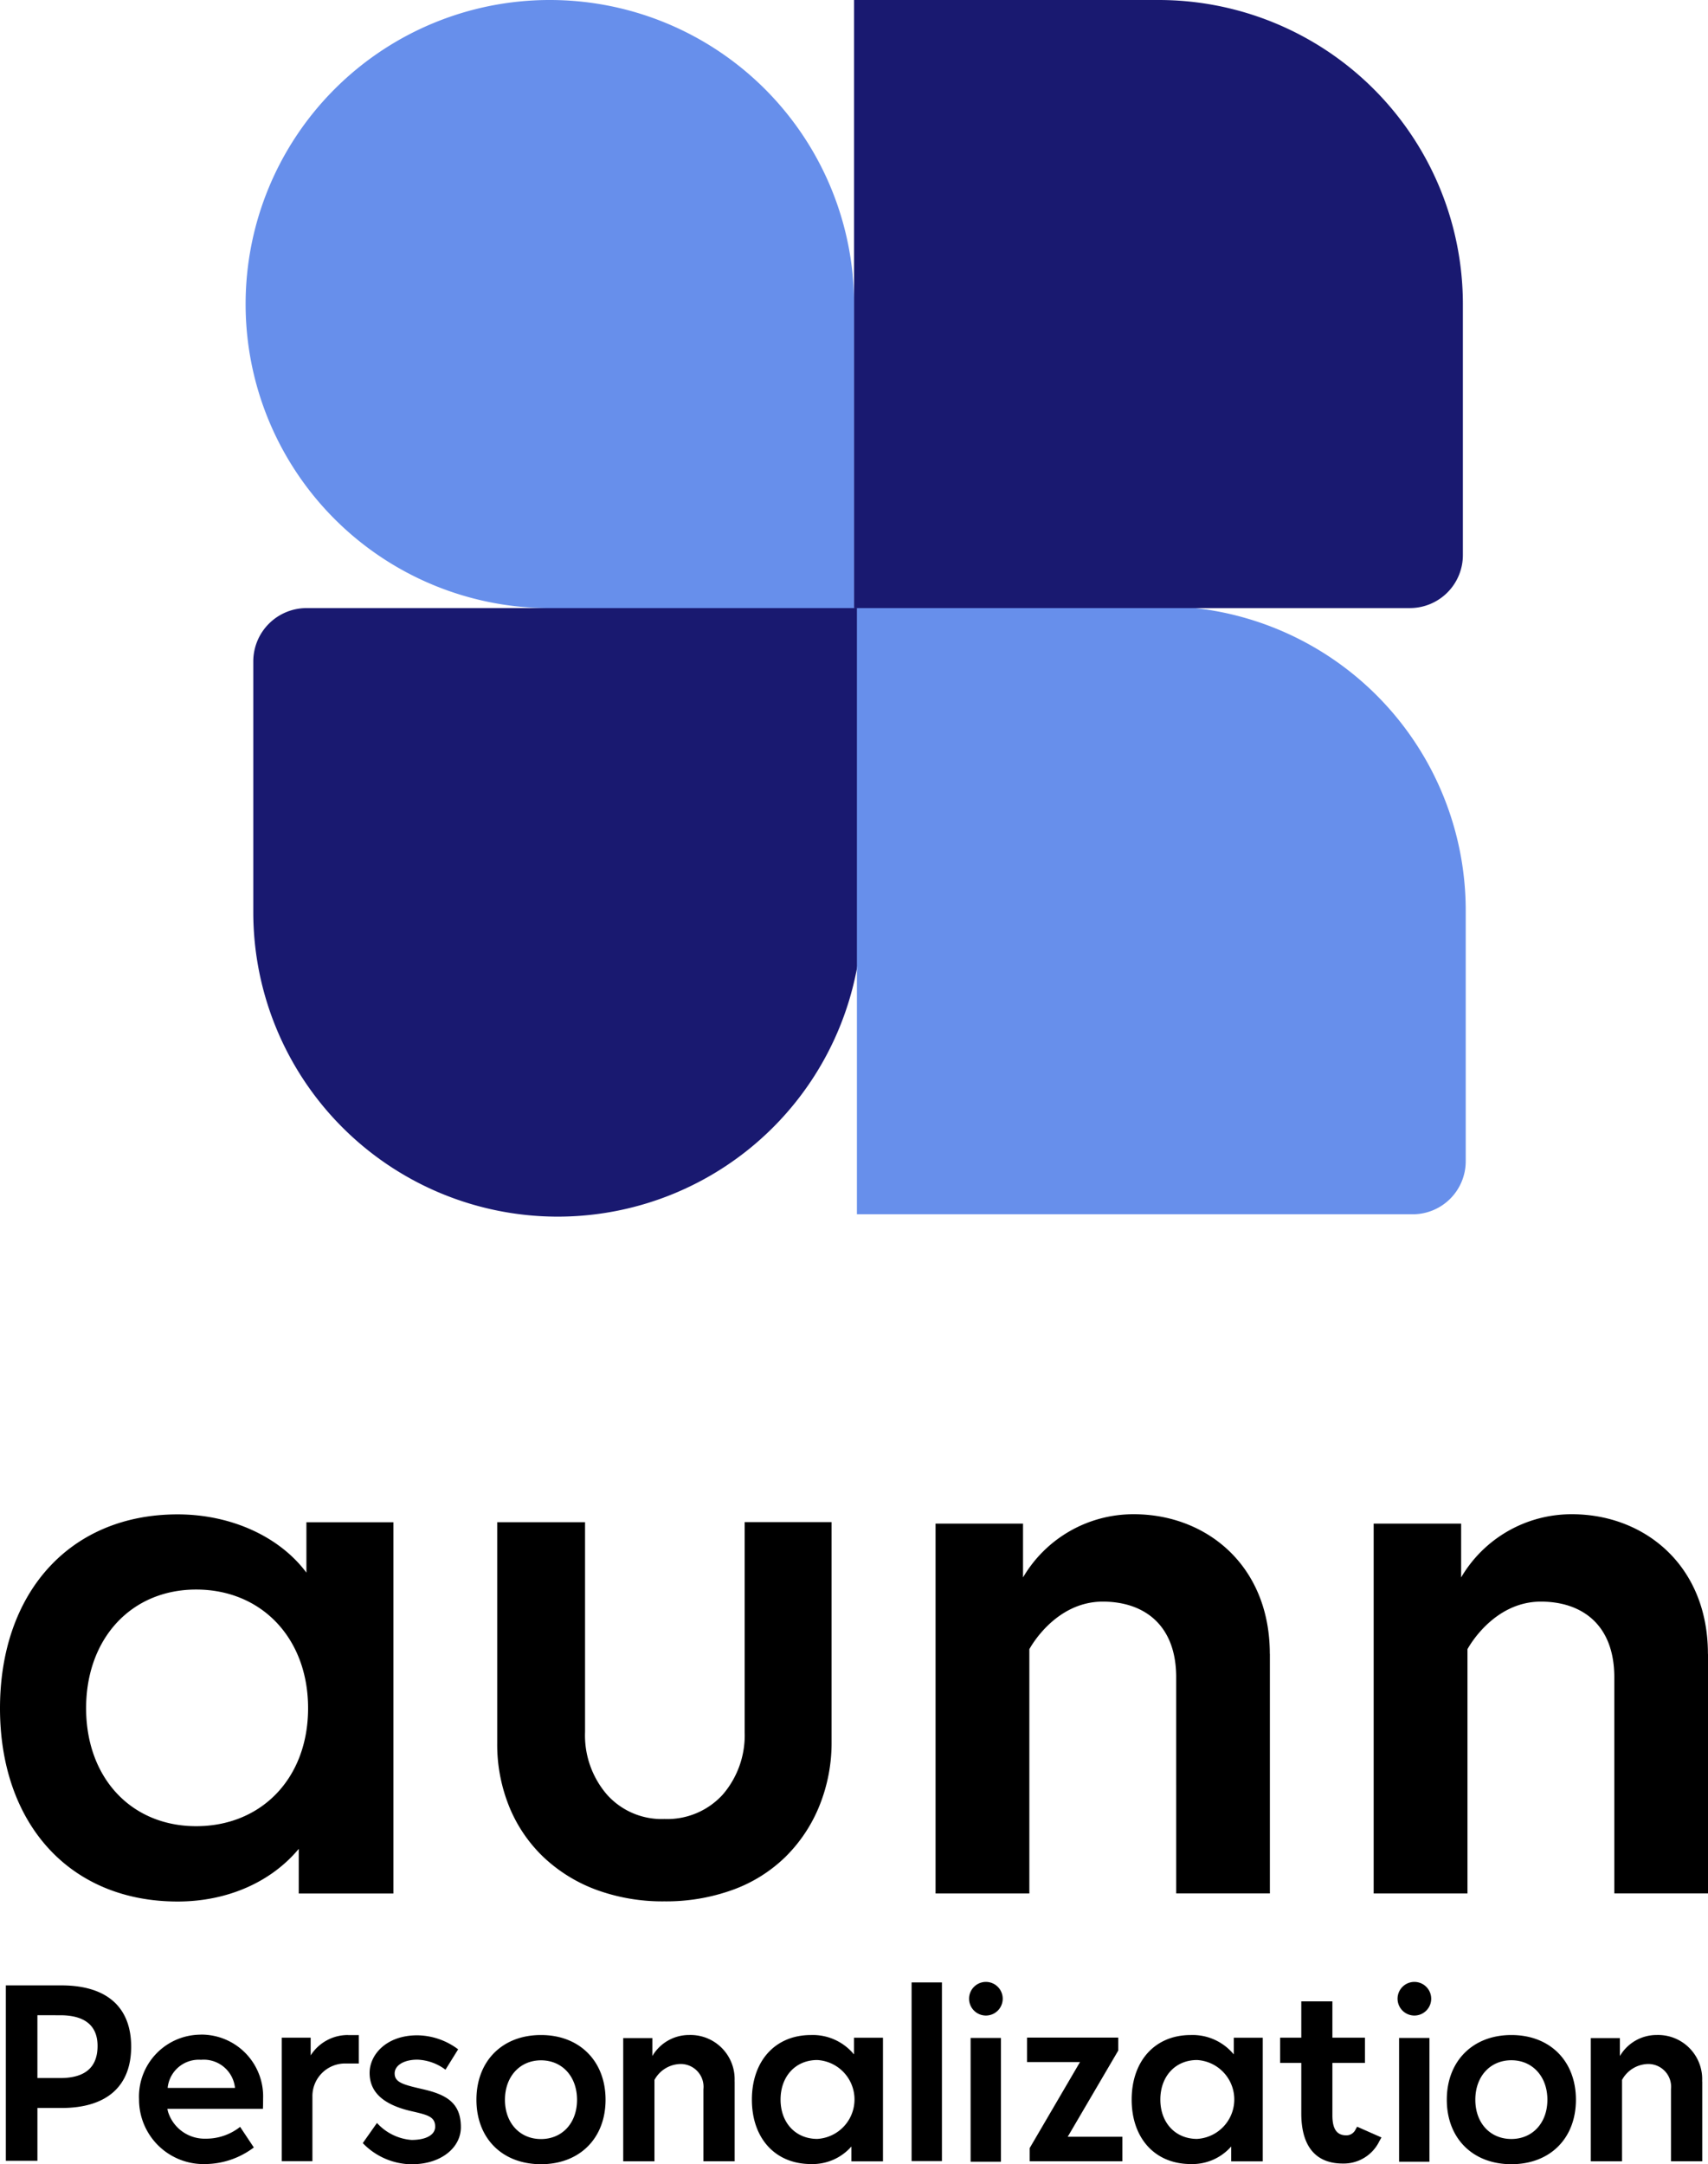
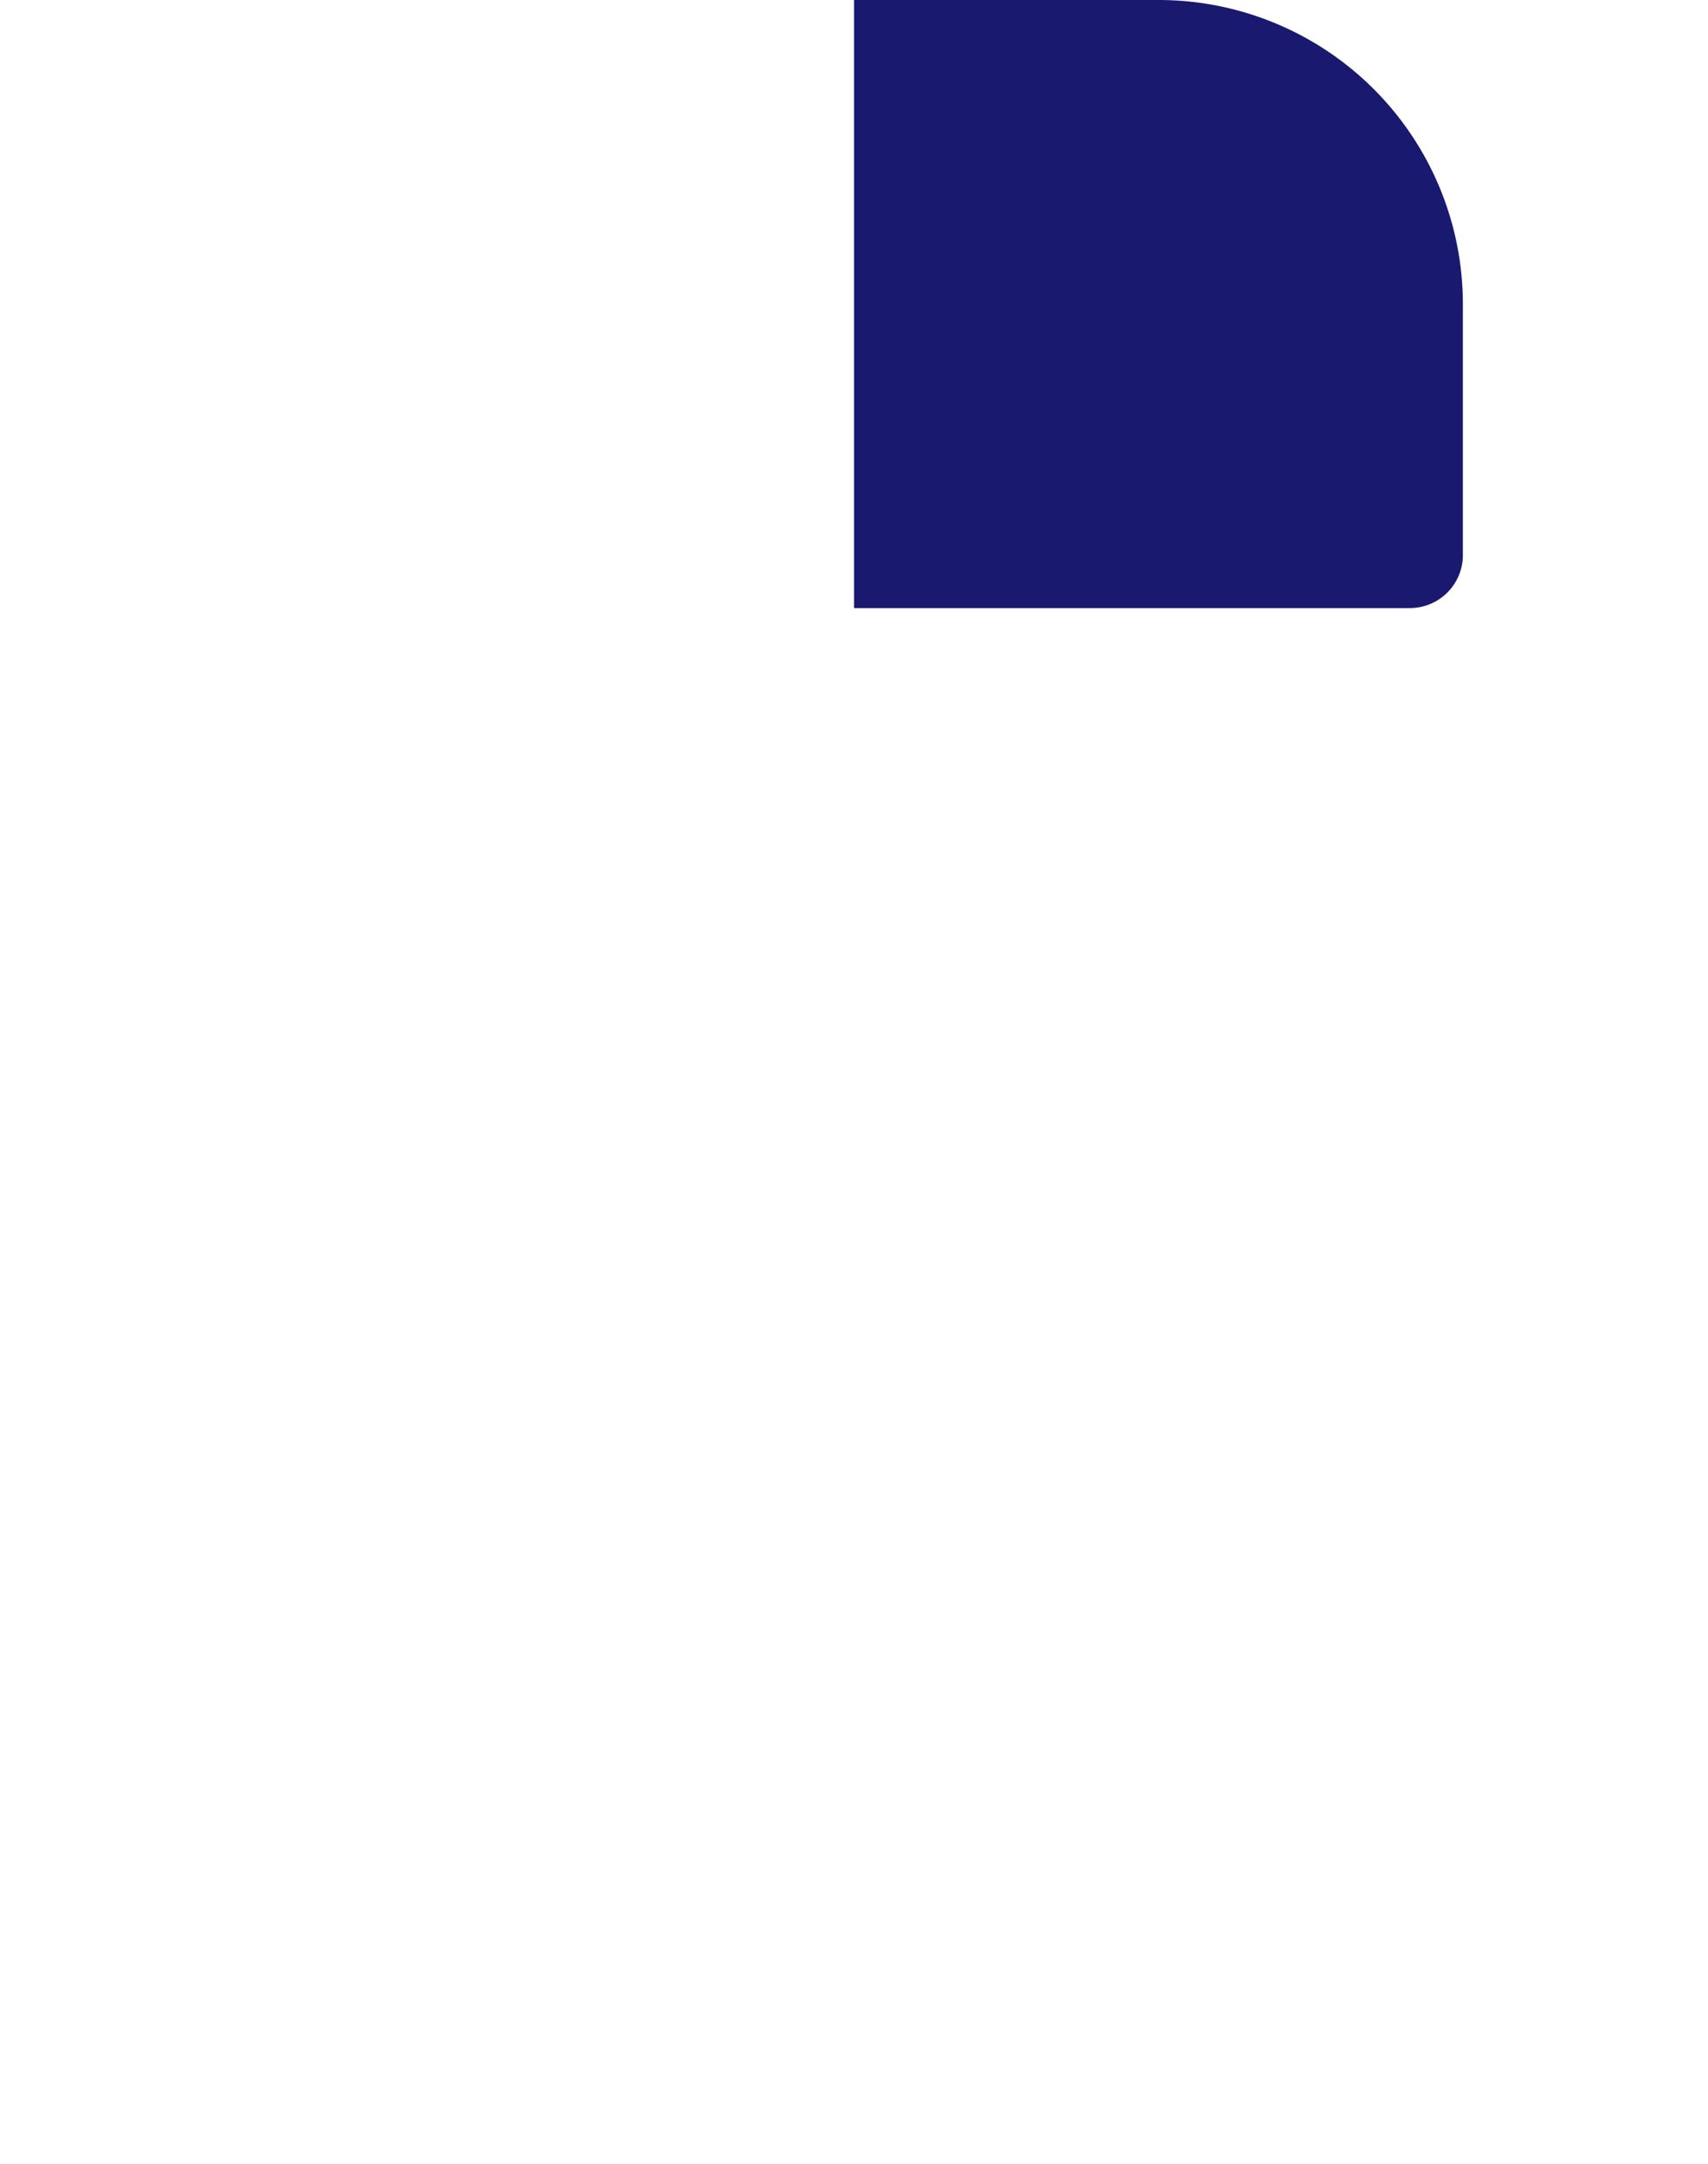
<svg xmlns="http://www.w3.org/2000/svg" viewBox="0 0 221 280">
-   <path d="M164.312 213.968v30.987h-12.123V217c0-6.862-4.24-9.793-9.5-9.793-6.262 0-9.5 6.156-9.5 6.156v31.6h-12.136v-47.847h11.318v6.96a16.546 16.546 0 0 1 14.351-8.175c9.3 0 17.581 6.558 17.581 18.067ZM96.344 196.92H107.6v28.37a21.738 21.738 0 0 1-1.58 8.342 19.58 19.58 0 0 1-4.4 6.607 18.993 18.993 0 0 1-6.812 4.255 25.237 25.237 0 0 1-8.835 1.49 24.9 24.9 0 0 1-8.8-1.49 20.064 20.064 0 0 1-6.812-4.2 18.8 18.8 0 0 1-4.447-6.5 21.415 21.415 0 0 1-1.58-8.293V196.93H75.7v27.135a11.733 11.733 0 0 0 2.817 8.087 9.473 9.473 0 0 0 7.46 3.176 9.694 9.694 0 0 0 7.558-3.176 11.749 11.749 0 0 0 2.817-8.087V196.93ZM221 213.968v30.987h-12.123V217c0-6.862-4.241-9.793-9.5-9.793-6.263 0-9.5 6.156-9.5 6.156v31.6H177.74v-47.847h11.318v6.96a16.548 16.548 0 0 1 14.351-8.175c9.3 0 17.581 6.558 17.581 18.067ZM39.647 196.939v6.519c-3.514-4.715-9.826-7.539-16.658-7.539C8.952 195.919 0 206.144 0 221.005s8.952 25 22.989 25c6.469 0 12.123-2.548 15.667-6.813v5.774H50.9v-48.027Zm-14.262 39.319c-8.432 0-14.243-6.274-14.243-15.263s5.811-15.351 14.243-15.351 14.479 6.274 14.479 15.351-6.047 15.263-14.479 15.263ZM.756 279.549v-22.694h7.185c5.988 0 9.031 2.912 9.031 7.931s-3.043 7.93-9.031 7.93h-3.1v6.833Zm4.084-18.822v8.117h2.944c3.1 0 4.839-1.274 4.839-4.156 0-2.7-1.737-3.97-4.839-3.97H4.839ZM26 263.227a8.017 8.017 0 0 0-8.01 8.372 8.349 8.349 0 0 0 8.6 8.371 10.561 10.561 0 0 0 6.214-2.117l.039-.029-1.743-2.618-.029-.049-.049.039a7.1 7.1 0 0 1-4.417 1.49 4.955 4.955 0 0 1-4.879-3.538l-.069-.324h12.365v-.059c.02-.509.02-1.009.02-1.245a7.994 7.994 0 0 0-8.039-8.3Zm-4.3 6.892v-.069a4.045 4.045 0 0 1 4.3-3.568 4.061 4.061 0 0 1 4.4 3.587v.05ZM45.036 263.276a5.707 5.707 0 0 0-4.839 2.637v-2.294h-3.74V279.6h3.966v-8.313a4.228 4.228 0 0 1 4.077-4.325h1.93v-3.676h-1.4ZM53.371 279.99c3.573 0 6.263-2.058 6.263-4.793 0-3.137-1.865-4.206-4.879-4.9-2.533-.588-3.691-.863-3.691-2.049 0-1.049 1.207-1.784 2.935-1.784a6.443 6.443 0 0 1 3.642 1.3l1.639-2.637a8.968 8.968 0 0 0-5.281-1.814c-4.015 0-6.174 2.51-6.174 4.863 0 2.48 1.747 4.1 5.35 4.94 2.15.49 3.131.716 3.131 2.02 0 1.058-1.168 1.715-3.063 1.715a6.722 6.722 0 0 1-4.466-2.2l-1.836 2.607a8.866 8.866 0 0 0 6.42 2.742ZM70 263.276c-5 0-8.354 3.362-8.354 8.372S65 279.99 70 279.99s8.354-3.353 8.354-8.342-3.36-8.372-8.354-8.372Zm0 13.459c-2.749 0-4.663-2.088-4.663-5.077s1.914-5.108 4.663-5.108 4.663 2.1 4.663 5.108-1.916 5.077-4.663 5.077ZM95.059 269.285v10.323h-4.045V270.3a2.948 2.948 0 0 0-3.171-3.264 3.92 3.92 0 0 0-3.161 2.048v10.529h-4.043v-15.94h3.769v2.324a5.514 5.514 0 0 1 4.78-2.726 5.714 5.714 0 0 1 5.86 6.019ZM110.5 263.609v2.177a6.911 6.911 0 0 0-5.556-2.51c-4.683 0-7.657 3.4-7.657 8.362s2.984 8.332 7.657 8.332a6.685 6.685 0 0 0 5.222-2.274v1.922h4.083v-15.989H110.5Zm-4.751 13.107c-2.808 0-4.751-2.088-4.751-5.088s1.933-5.117 4.751-5.117a5.111 5.111 0 0 1 0 10.205ZM121.878 256.473h-3.927v23.115h3.927ZM125.588 279.667v-16.009h3.926v16.009ZM127.57 260.757a2.176 2.176 0 1 0-2.179-2.176 2.178 2.178 0 0 0 2.179 2.176ZM139.732 266.776h-6.841v-3.167h11.8v1.677l-6.538 11.155h7.068v3.167h-11.987V277.9l6.508-11.126ZM159.64 263.609v2.177a6.908 6.908 0 0 0-5.556-2.51c-4.682 0-7.656 3.4-7.656 8.362s2.984 8.332 7.656 8.332a6.682 6.682 0 0 0 5.222-2.274v1.922h4.084v-15.989h-3.75Zm-4.751 13.107c-2.807 0-4.751-2.088-4.751-5.088s1.934-5.117 4.751-5.117a5.111 5.111 0 0 1 0 10.205ZM181.029 279.667v-16.009h3.927v16.009ZM183.011 260.757a2.176 2.176 0 1 0-2.179-2.176 2.178 2.178 0 0 0 2.179 2.176ZM195.557 279.99c-5 0-8.354-3.353-8.354-8.342s3.357-8.372 8.354-8.372 8.353 3.362 8.353 8.372-3.357 8.342-8.353 8.342Zm0-13.45c-2.749 0-4.663 2.1-4.663 5.108s1.914 5.078 4.663 5.078 4.662-2.088 4.662-5.078-1.919-5.108-4.662-5.108ZM220.254 269.285v10.323h-4.044V270.3a2.948 2.948 0 0 0-3.171-3.264 3.92 3.92 0 0 0-3.161 2.048v10.529h-4.044v-15.94h3.766v2.324a5.515 5.515 0 0 1 4.781-2.726 5.713 5.713 0 0 1 5.86 6.019ZM178.751 276.53l-3.151-1.392-.2.352a1.3 1.3 0 0 1-1.2.765c-1.256 0-1.8-.853-1.8-2.588v-6.783h4.211v-3.265H172.4v-4.695h-4.025v4.695h-2.738v3.265h2.738v6.528c0 4.323 1.915 6.49 5.36 6.49a5.117 5.117 0 0 0 4.731-2.872.706.706 0 0 1 .059-.1l.02-.039.2-.362Z" />
-   <path fill="#678feb" d="M71.119 0a39.364 39.364 0 0 1 39.392 39.339v39.339H71.119a39.339 39.339 0 1 1 0-78.678Z" />
-   <path fill="#191970" d="M39.684 78.668h71.874v39.339a39.392 39.392 0 0 1-78.785 0V85.56a6.9 6.9 0 0 1 6.9-6.891Z" />
-   <path fill="#678feb" d="M110.867 78.426h39.392a39.363 39.363 0 0 1 39.392 39.34v32.477a6.857 6.857 0 0 1-6.861 6.852h-71.913V78.426Z" />
  <path fill="#191970" d="M110.5 0h39.392a39.363 39.363 0 0 1 39.392 39.339v32.477a6.857 6.857 0 0 1-6.861 6.852H110.51V0Z" />
</svg>